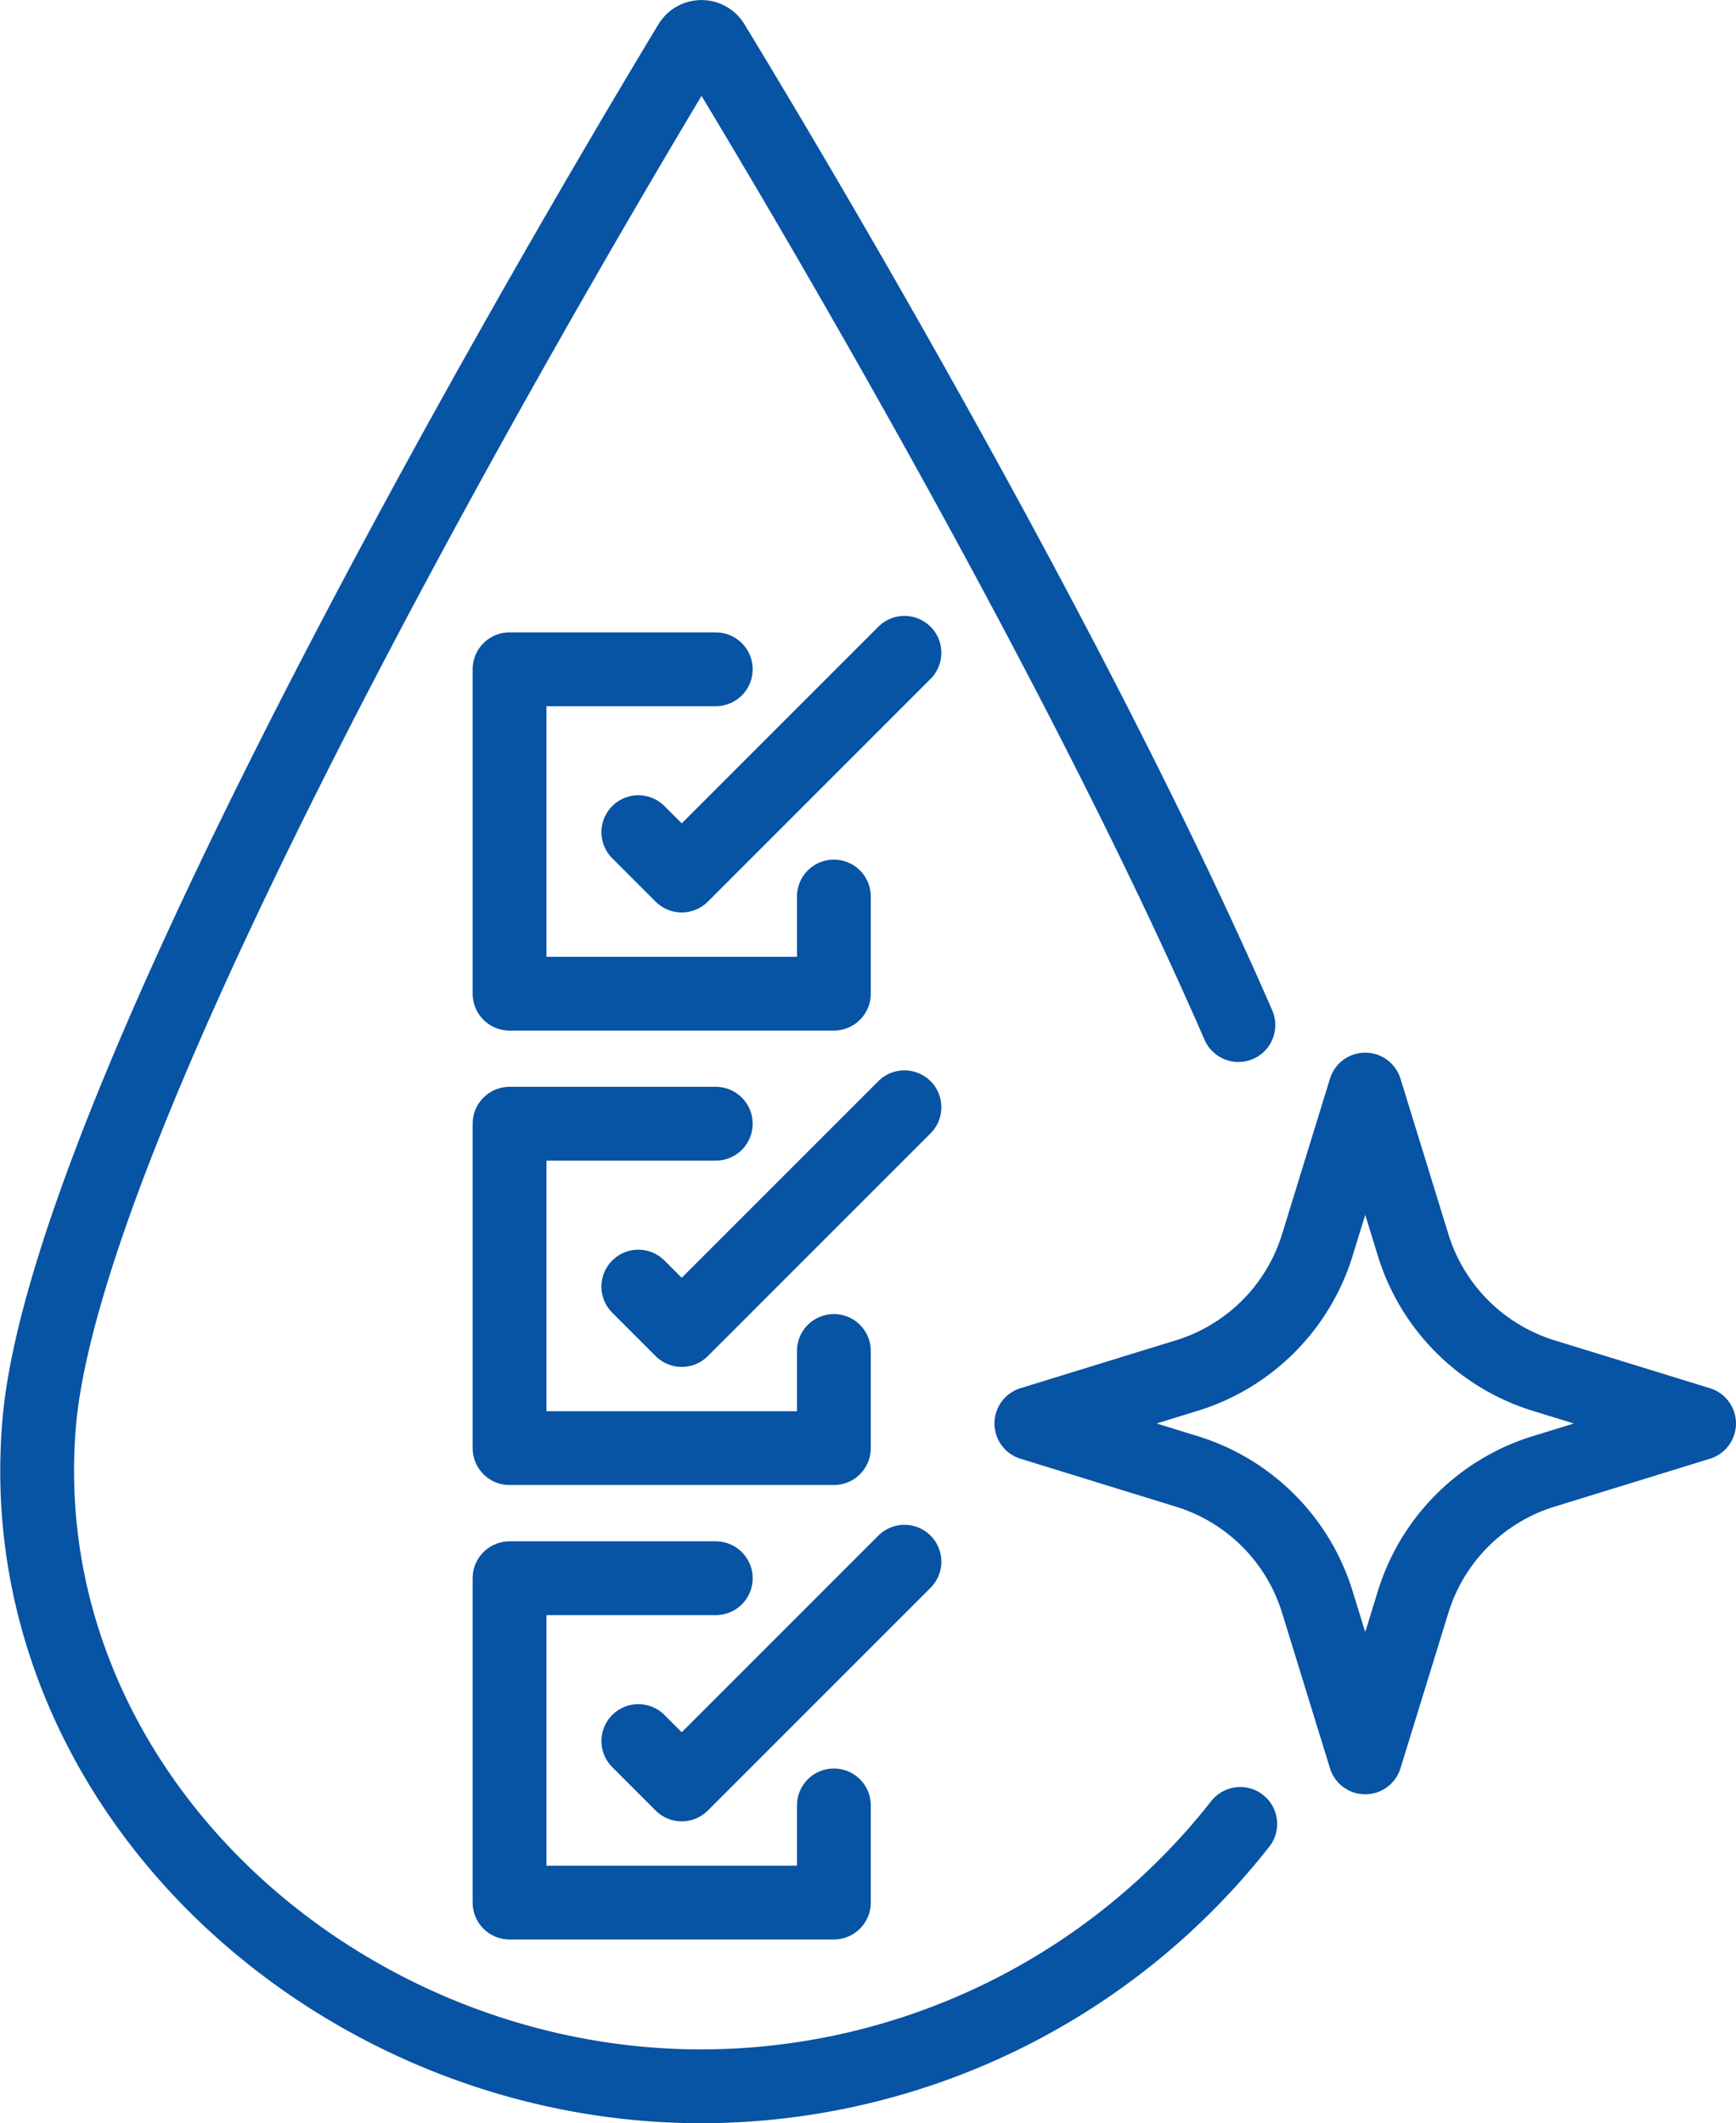
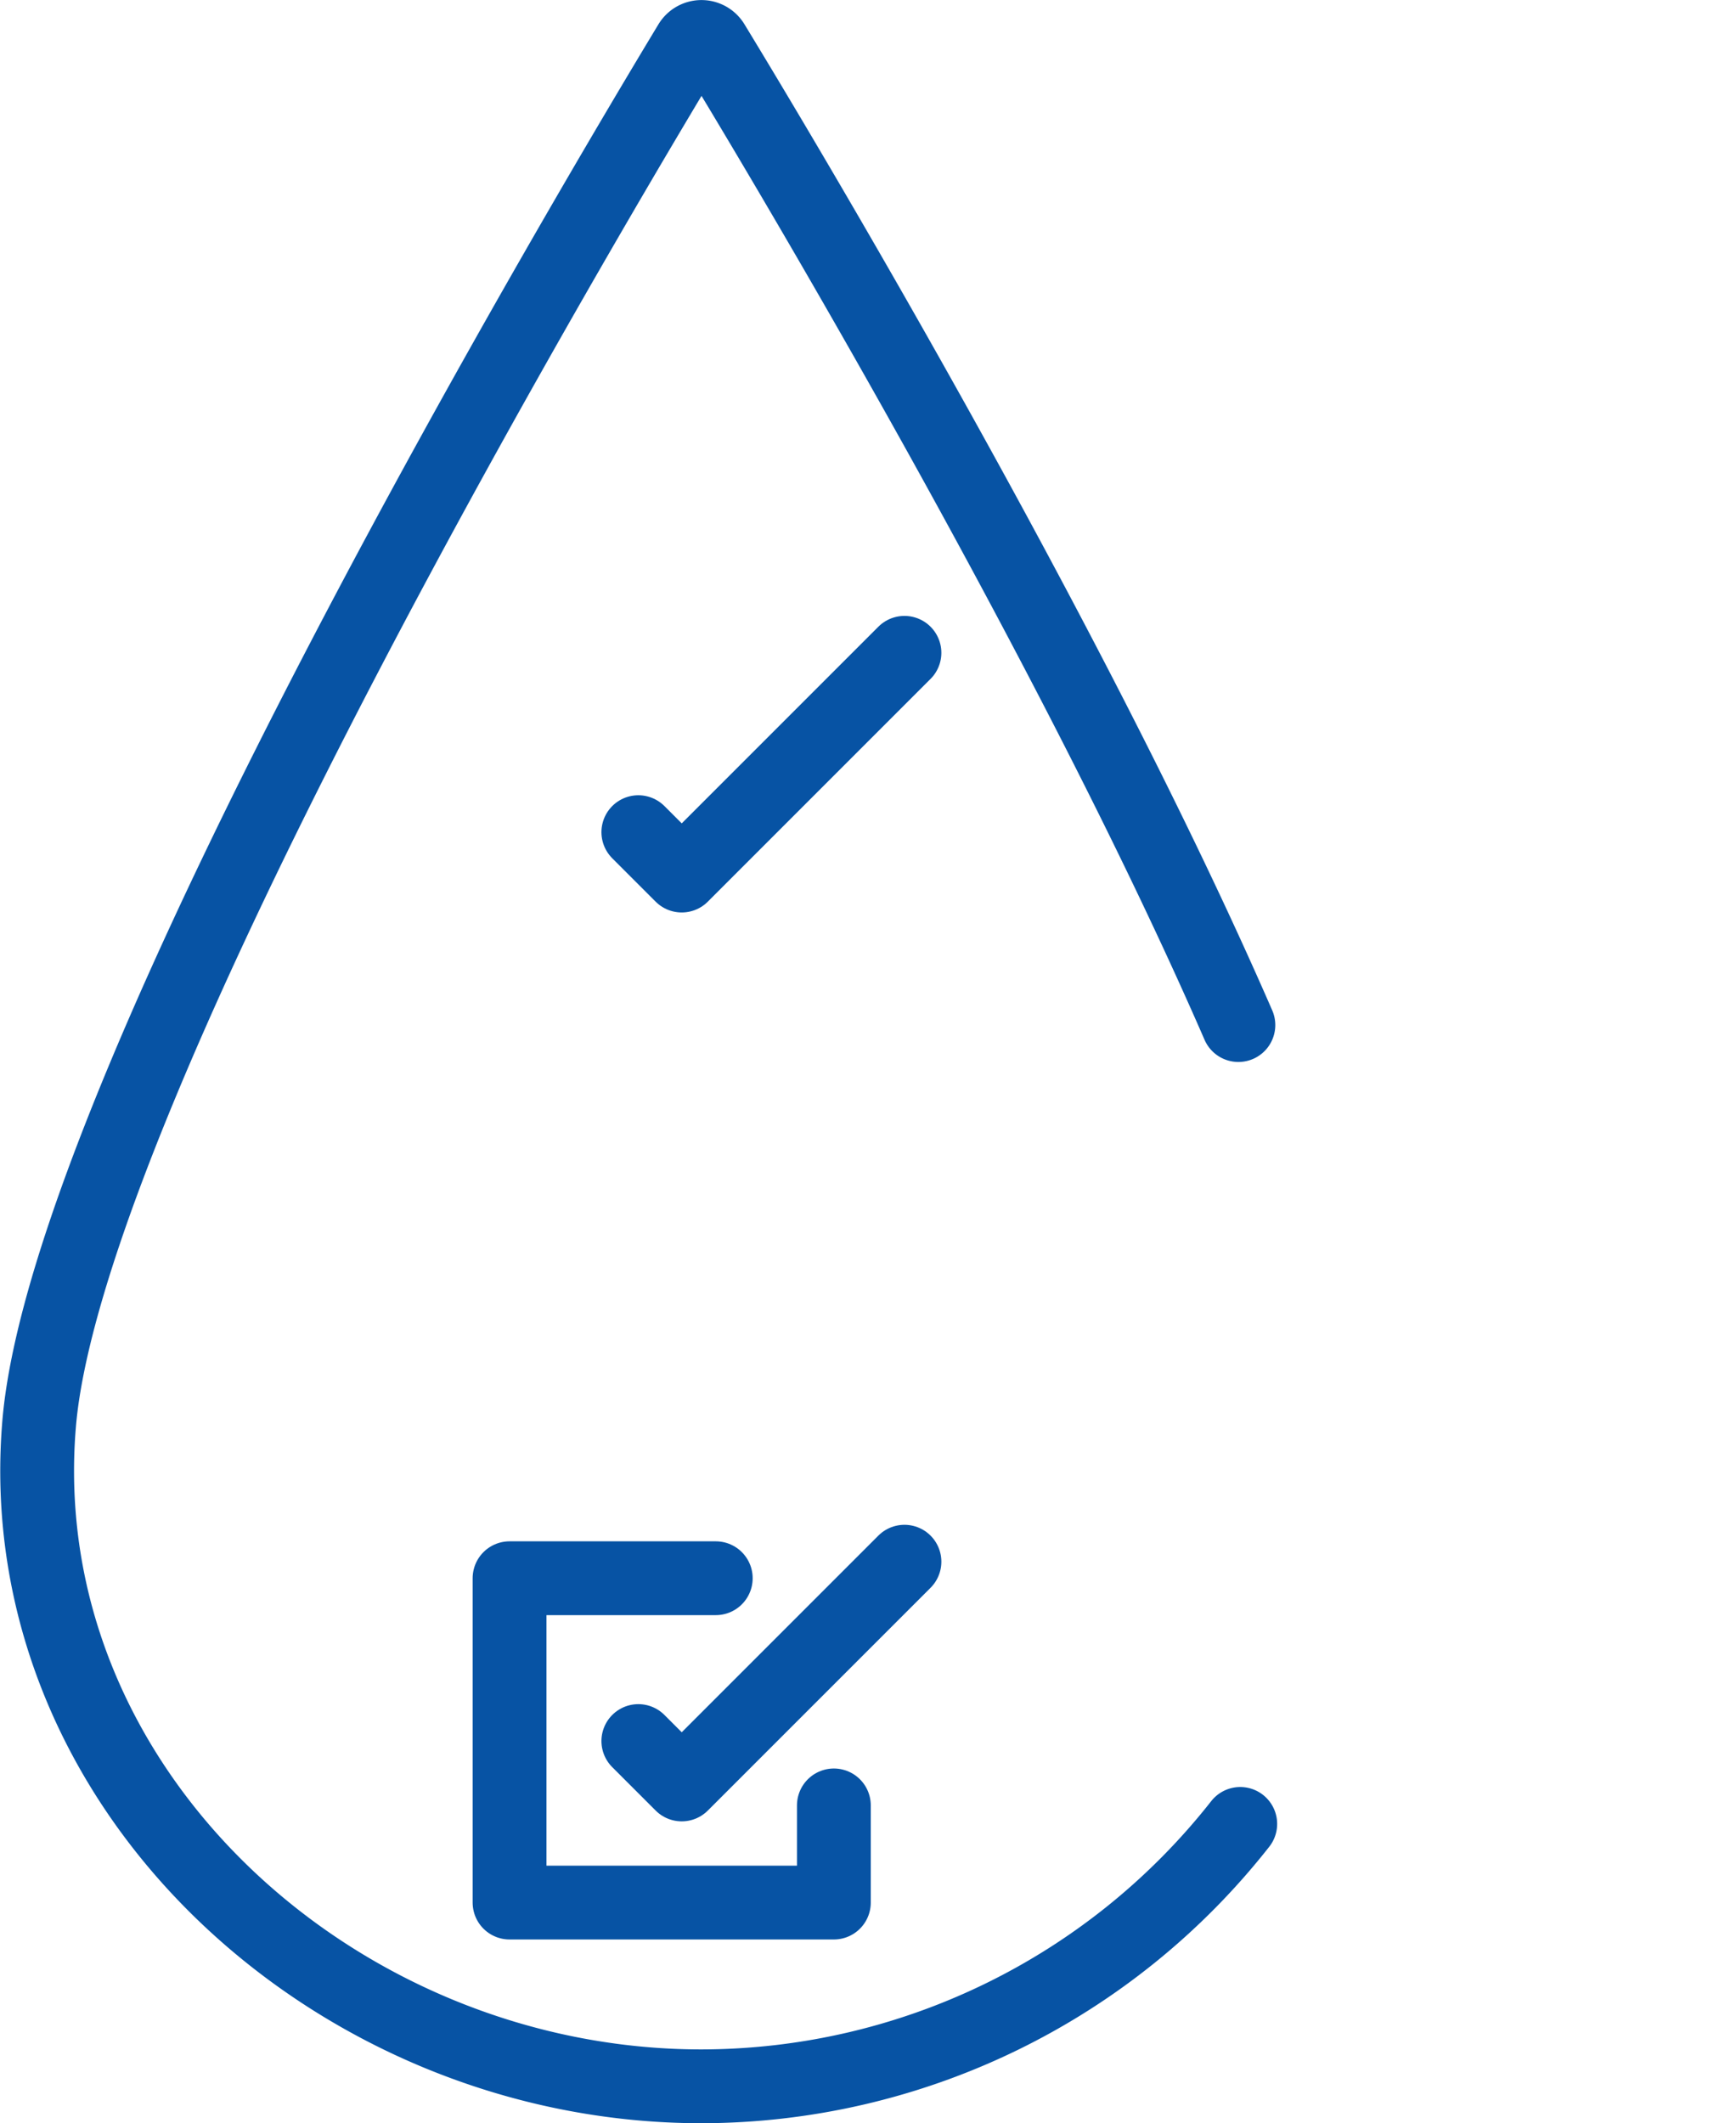
<svg xmlns="http://www.w3.org/2000/svg" width="58.808" height="71.917" viewBox="0 0 58.808 71.917">
  <g id="组_1084" data-name="组 1084" transform="translate(1.259 1.25)">
    <path id="路径_989" data-name="路径 989" d="M367.323,704.281a23.251,23.251,0,0,1-18.253,8.888c-12.391,0-23.465-10.088-22.436-22.436.957-11.485,19.15-41.967,22.049-46.76a.453.453,0,0,1,.777,0c2.08,3.416,11.991,19.906,17.8,33.249" transform="translate(-326.568 -643.751)" fill="none" stroke="#0753a4" stroke-linecap="round" stroke-miterlimit="10" stroke-width="2.5" />
-     <path id="路径_990" data-name="路径 990" d="M372.573,698.323v3.291H361.586V690.626h6.986" transform="translate(-345.584 -669.206)" fill="none" stroke="#0753a4" stroke-linecap="round" stroke-linejoin="round" stroke-width="2.5" />
-     <path id="路径_991" data-name="路径 991" d="M372.573,732.009V735.3H361.586V724.312h6.986" transform="translate(-345.584 -687.499)" fill="none" stroke="#0753a4" stroke-linecap="round" stroke-linejoin="round" stroke-width="2.5" />
    <path id="路径_992" data-name="路径 992" d="M372.573,765.695v3.291H361.586V758h6.986" transform="translate(-345.584 -705.792)" fill="none" stroke="#0753a4" stroke-linecap="round" stroke-linejoin="round" stroke-width="2.5" />
-     <path id="路径_993" data-name="路径 993" d="M411.581,721.781l1.623,5.267a6.687,6.687,0,0,0,4.42,4.42l5.266,1.623-5.266,1.624a6.686,6.686,0,0,0-4.42,4.42l-1.623,5.266-1.623-5.266a6.685,6.685,0,0,0-4.42-4.42l-5.267-1.624,5.267-1.623a6.686,6.686,0,0,0,4.42-4.42Z" transform="translate(-366.592 -686.125)" fill="none" stroke="#0753a4" stroke-linecap="round" stroke-linejoin="round" stroke-width="2.5" />
    <path id="路径_994" data-name="路径 994" d="M371.134,695.48l1.47,1.47,7.545-7.545" transform="translate(-350.769 -668.543)" fill="none" stroke="#0753a4" stroke-linecap="round" stroke-linejoin="round" stroke-width="2.5" />
    <path id="路径_995" data-name="路径 995" d="M371.134,762.852l1.47,1.47,7.545-7.545" transform="translate(-350.769 -705.129)" fill="none" stroke="#0753a4" stroke-linecap="round" stroke-linejoin="round" stroke-width="2.5" />
-     <path id="路径_996" data-name="路径 996" d="M371.134,729.166l1.47,1.47,7.545-7.545" transform="translate(-350.769 -686.836)" fill="none" stroke="#0753a4" stroke-linecap="round" stroke-linejoin="round" stroke-width="2.5" />
  </g>
</svg>